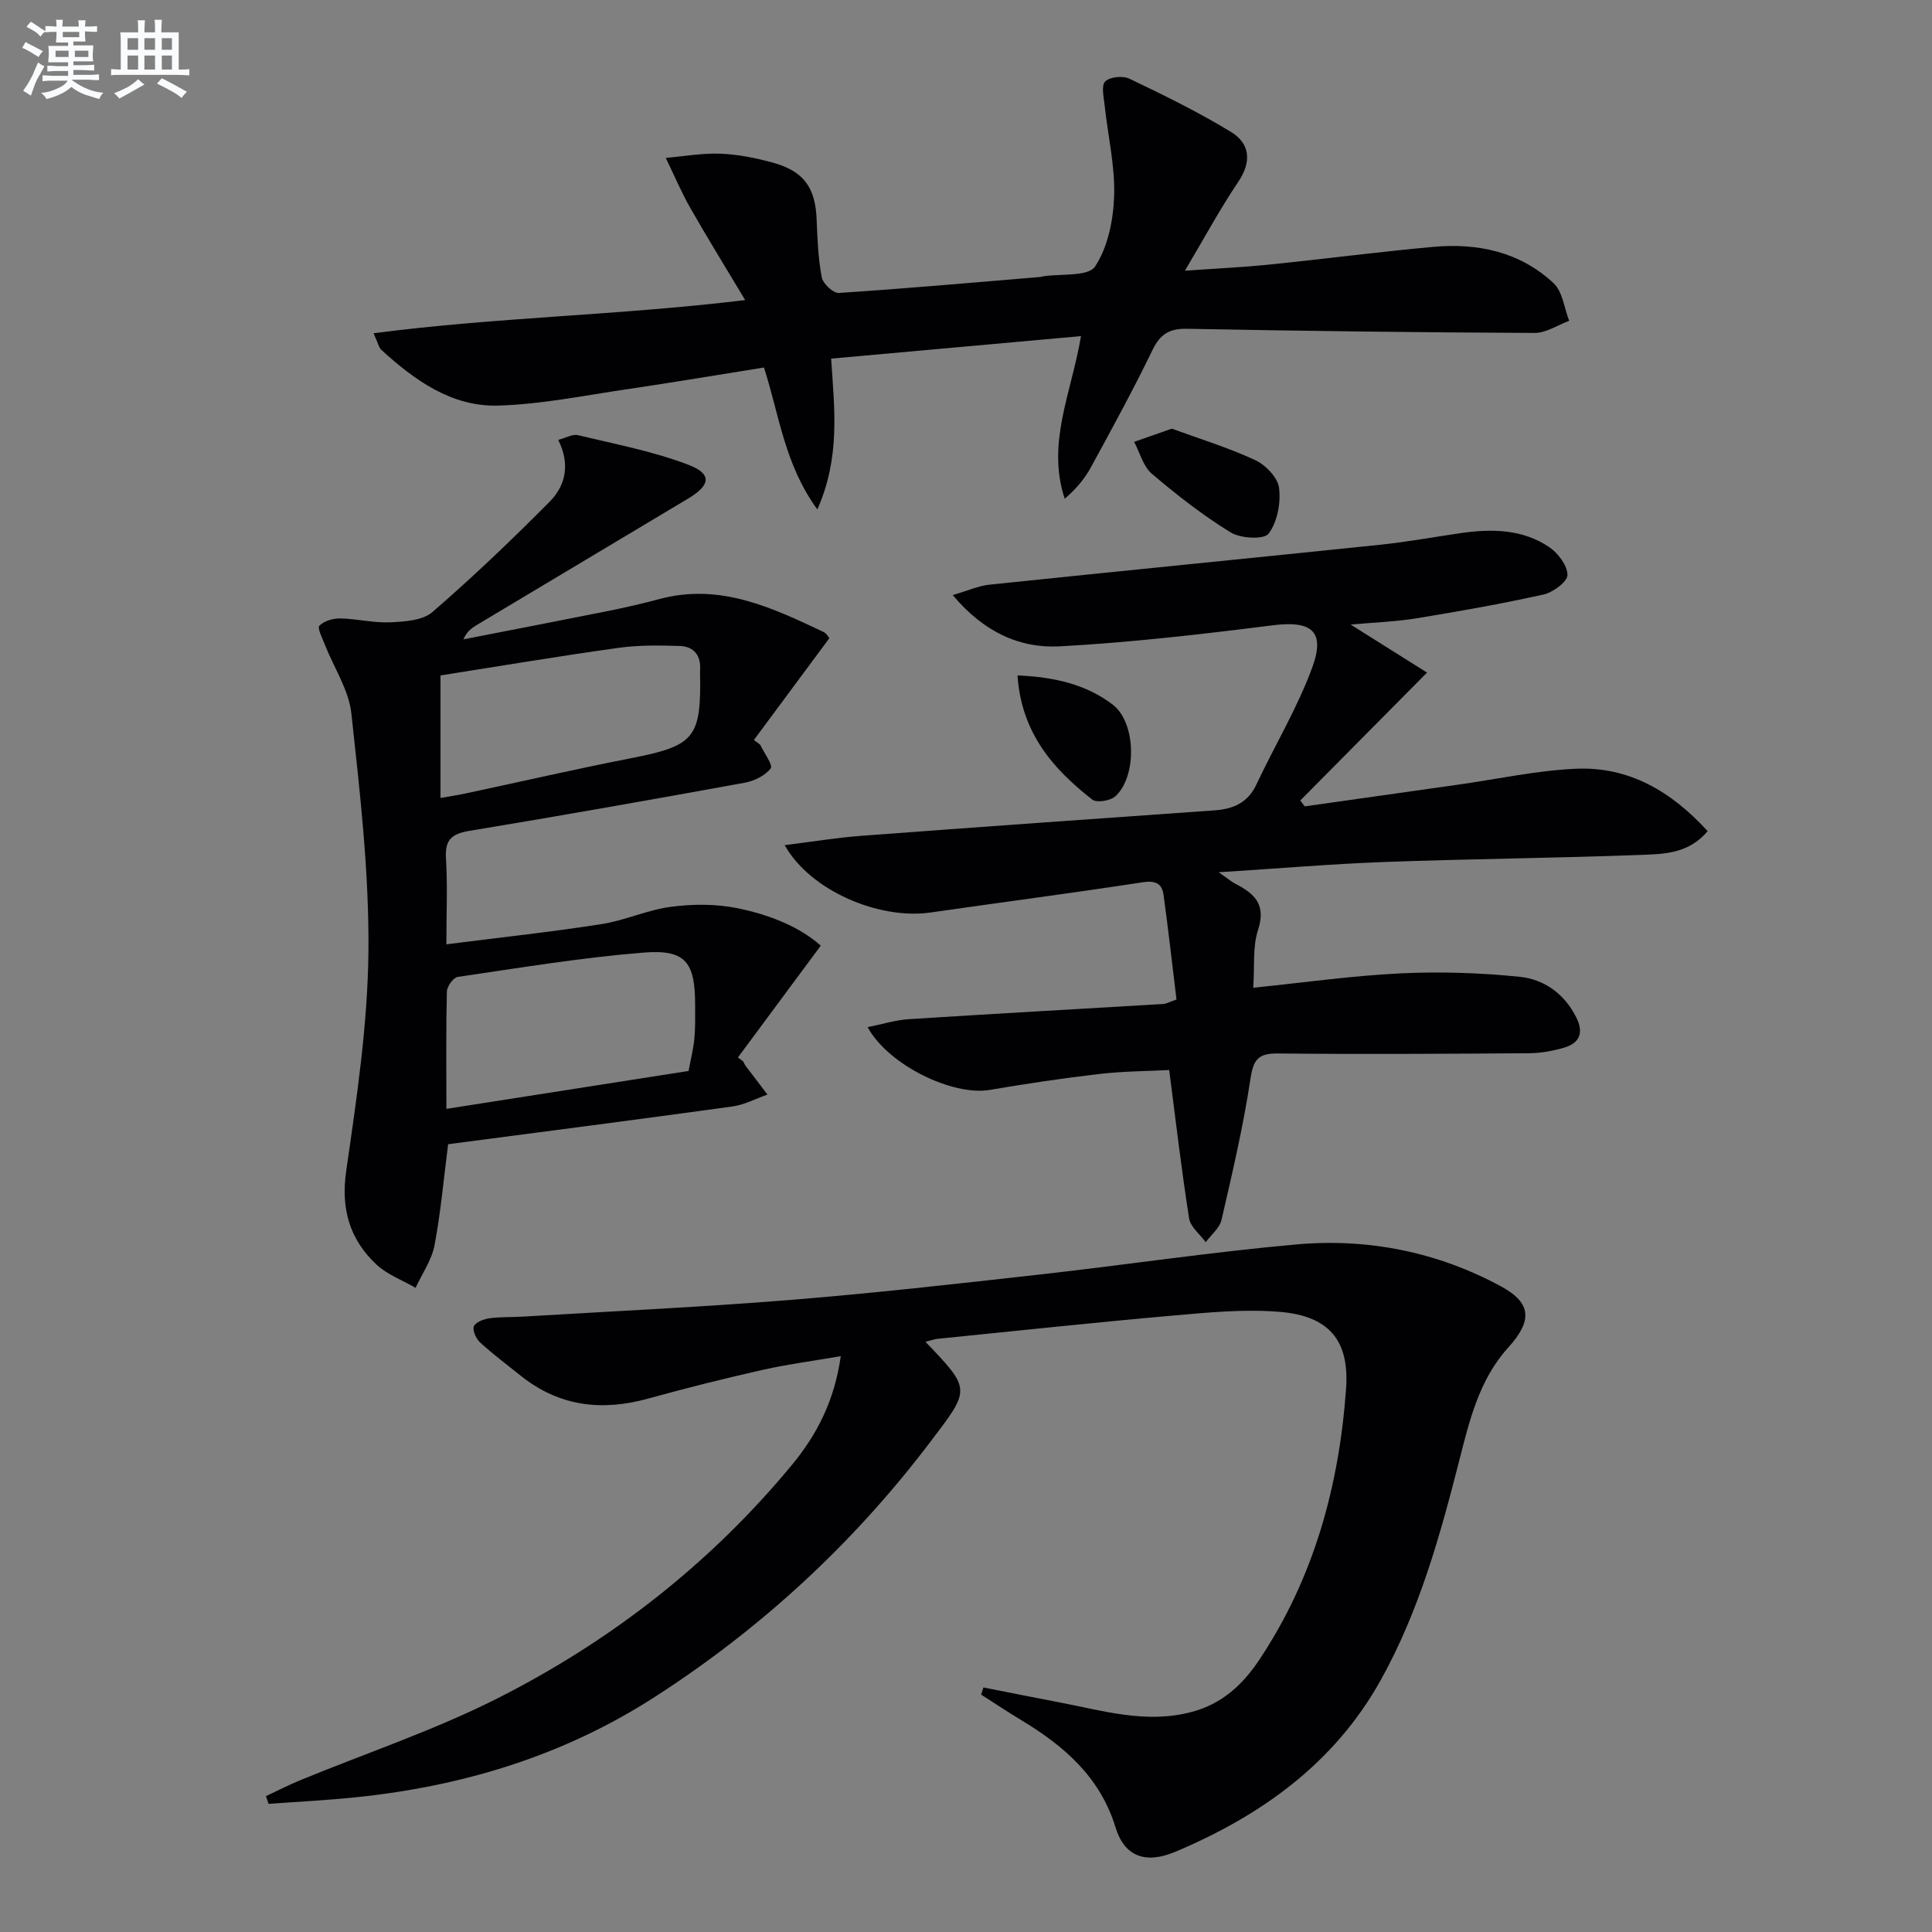
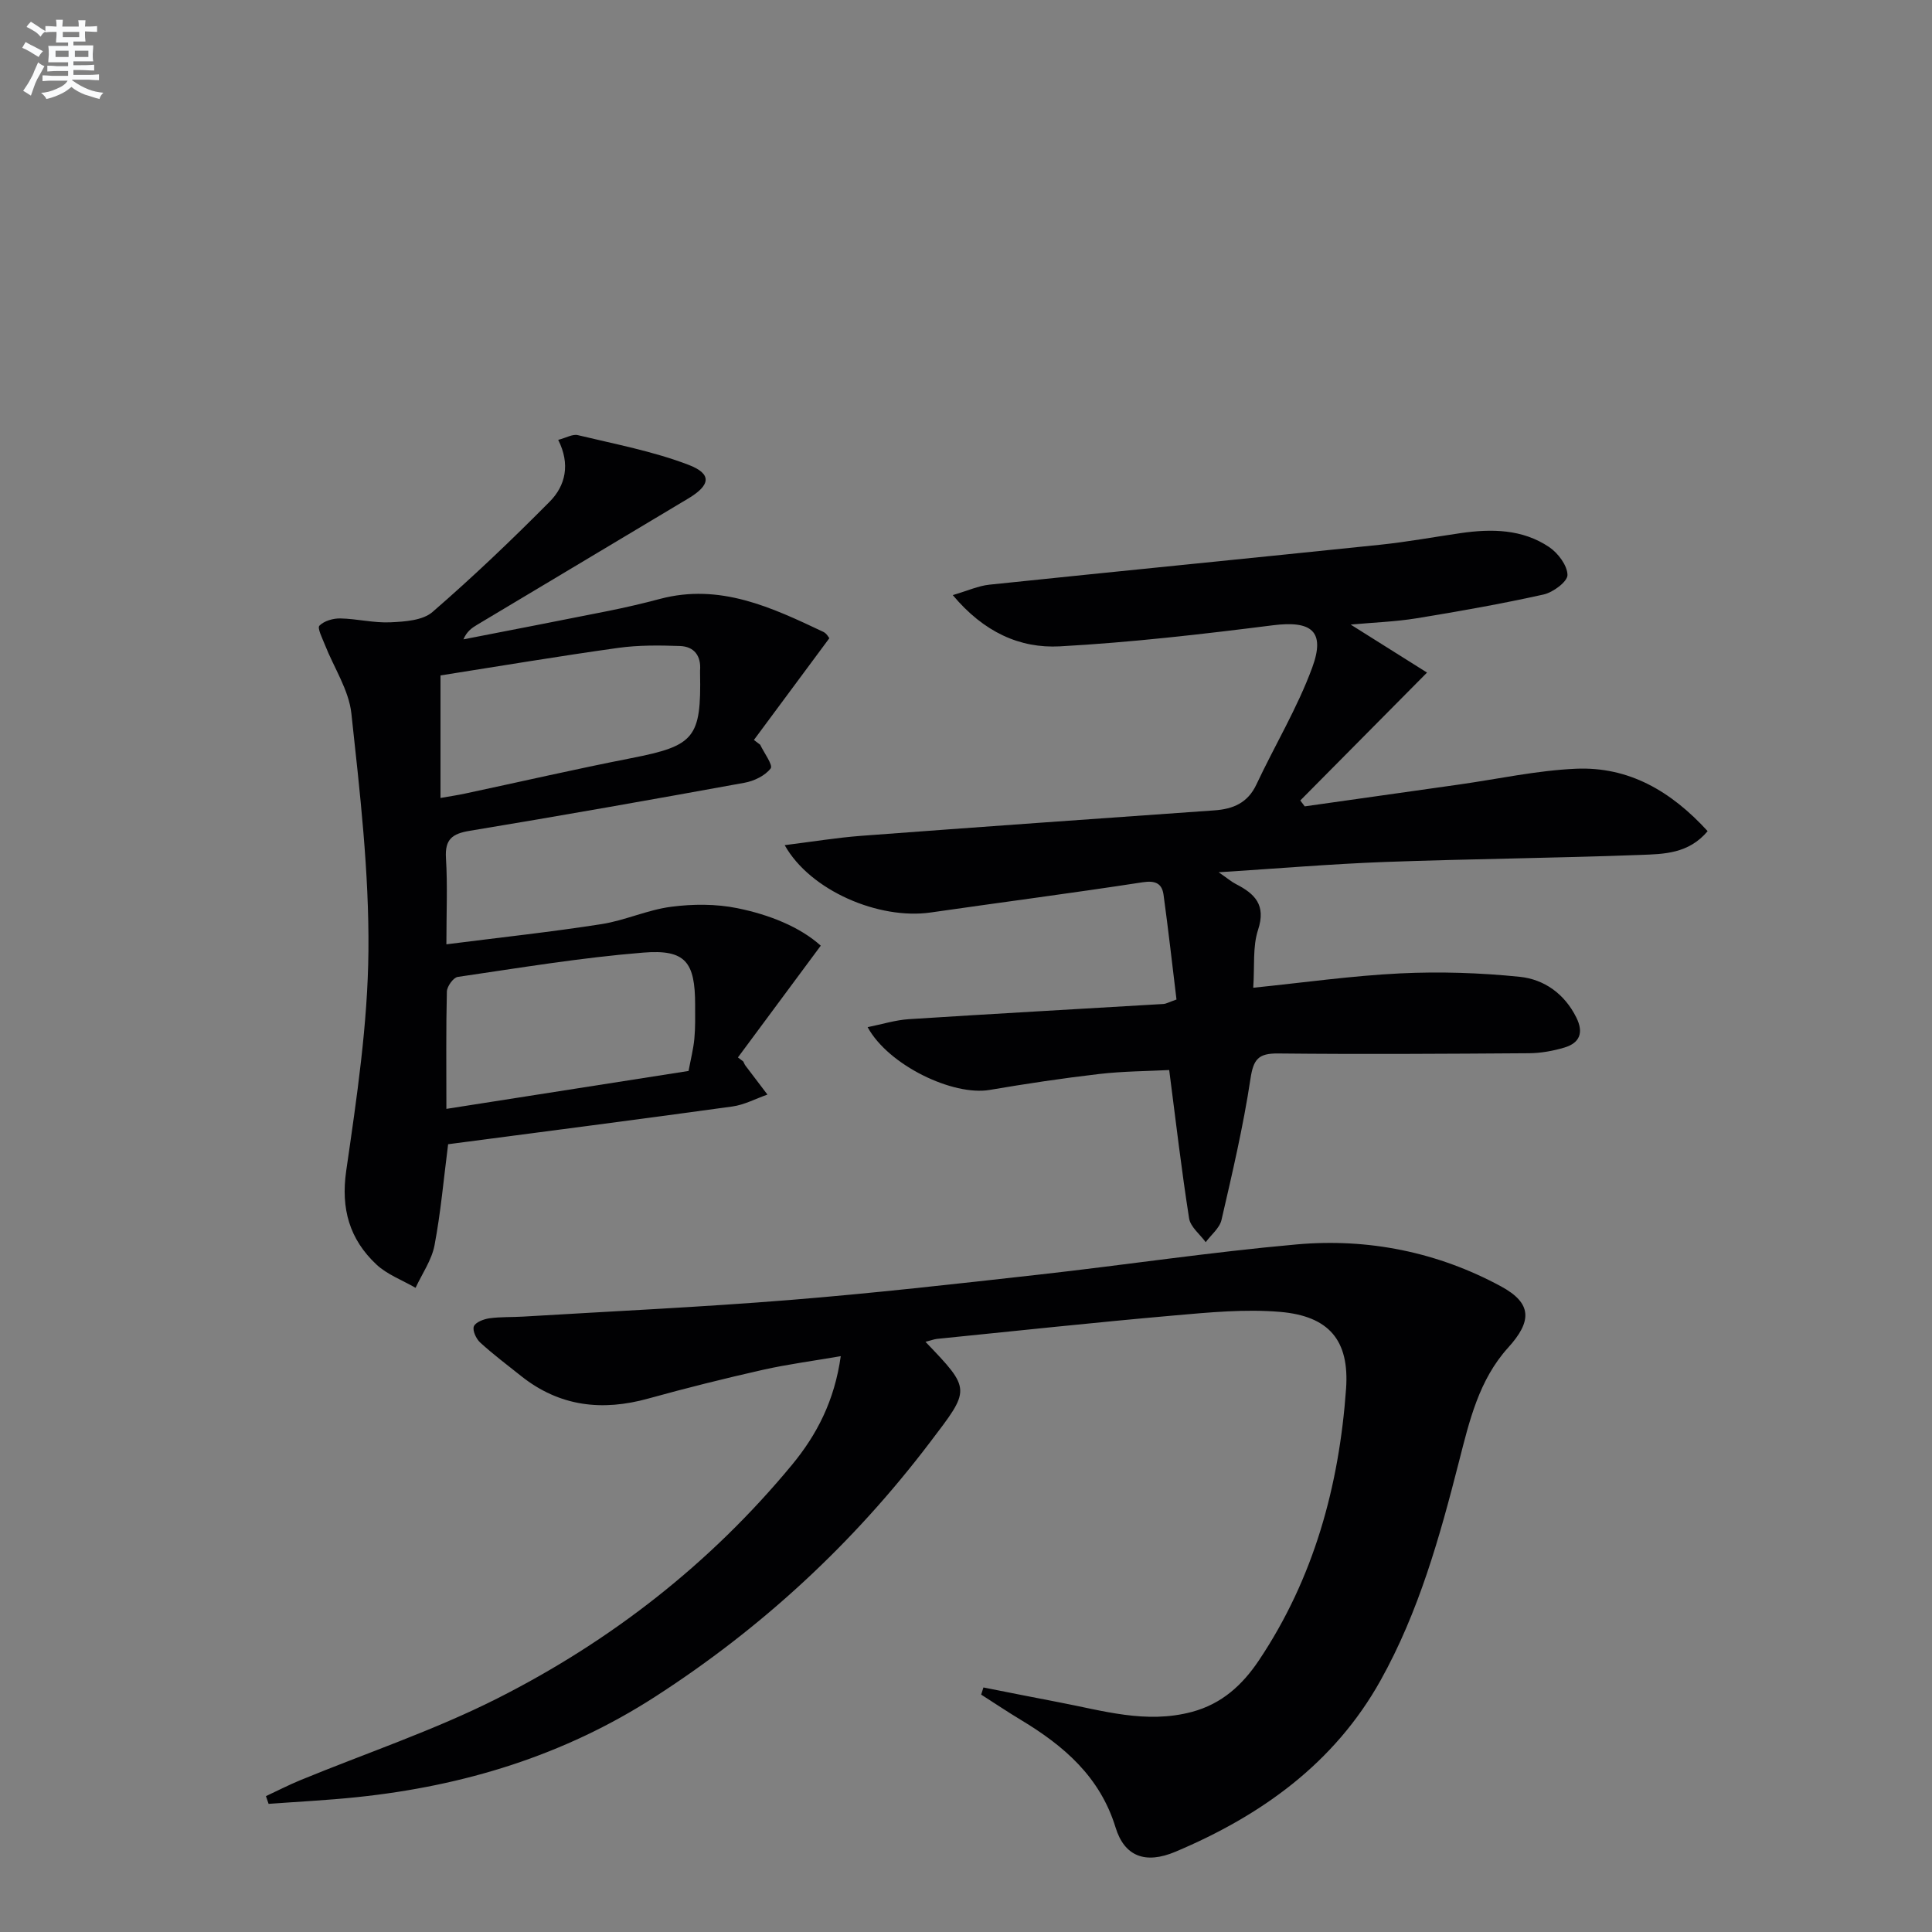
<svg xmlns="http://www.w3.org/2000/svg" enable-background="new 0 0 400 400" viewBox="0 0 400 400">
  <rect x="0" y="0" width="400" height="400" fill="#808080" stroke="none" />
  <g fill="#010103">
    <path d="m191.61 277.81c9.57 9.98 9.31 9.78.91 20.84-15.88 20.91-34.79 38.39-56.87 52.63-18.88 12.18-39.6 18.49-61.72 20.8-6.09.64-12.21.94-18.32 1.39-.18-.53-.37-1.07-.55-1.6 2.34-1.09 4.65-2.28 7.04-3.27 13.65-5.62 27.74-10.33 40.87-16.96 23.53-11.89 44.11-27.93 61-48.36 5.13-6.21 8.8-13.24 10.1-22.5-5.68.98-10.98 1.67-16.18 2.84-7.93 1.79-15.82 3.76-23.65 5.93-9.59 2.67-18.41 1.66-26.35-4.66-2.86-2.28-5.79-4.48-8.48-6.94-.83-.76-1.63-2.5-1.3-3.34.34-.86 2.03-1.5 3.21-1.67 2.3-.32 4.65-.21 6.97-.35 18.41-1.11 36.84-1.96 55.21-3.44 17.22-1.39 34.39-3.33 51.56-5.25 17.82-1.99 35.57-4.67 53.43-6.26 14.79-1.31 29.15 1.58 42.28 8.69 6.45 3.5 6.45 7.2 1.47 12.69-6.04 6.67-8.02 15.16-10.16 23.53-3.99 15.64-8.33 31.17-16.25 45.36-9.59 17.19-24.74 27.99-42.46 35.47-6.26 2.64-10.57.95-12.4-5.01-3.22-10.51-10.7-16.92-19.59-22.27-2.79-1.68-5.5-3.5-8.24-5.25.16-.49.32-.99.47-1.48 5.19 1.02 10.38 2.07 15.59 3.06 9.09 1.72 18.04 4.53 27.53 2.01 6.26-1.66 10.51-5.61 13.9-10.66 11.39-17.01 16.62-36.11 18.06-56.27.71-10.03-3.55-15.04-13.68-15.9-7.23-.61-14.62.1-21.89.74-16.39 1.44-32.74 3.2-49.11 4.85-.63.07-1.22.31-2.4.61z" />
    <path d="m279.64 129.31c5.63 3.54 10.79 6.79 15.81 9.94-9.33 9.41-17.78 17.94-26.24 26.48.31.41.61.81.92 1.22 10.65-1.51 21.29-3.01 31.94-4.52 8.06-1.14 16.09-2.91 24.18-3.27 10.93-.48 19.7 4.6 27.3 12.92-3.95 4.71-9.12 4.74-13.87 4.92-17.63.66-35.28.82-52.92 1.46-11.08.41-22.13 1.35-34.45 2.13 1.89 1.31 2.68 1.99 3.58 2.45 3.92 2.01 6.27 4.32 4.58 9.47-1.15 3.49-.69 7.5-1 11.99 10.41-1.06 20.39-2.48 30.41-2.97 8.24-.4 16.57-.13 24.78.71 5.04.52 9.26 3.51 11.7 8.42 1.55 3.11.74 5.26-2.45 6.22-2.35.7-4.87 1.16-7.32 1.18-17.33.12-34.67.23-52 .05-4.06-.04-5.08 1.2-5.69 5.21-1.48 9.83-3.76 19.55-6 29.25-.39 1.7-2.15 3.08-3.27 4.61-1.19-1.64-3.16-3.15-3.44-4.93-1.57-9.99-2.74-20.04-4.12-30.71-4.42.23-9.5.24-14.51.82-7.59.88-15.15 2.02-22.68 3.3-7.56 1.28-20.92-5.07-25.25-13 3.04-.61 5.76-1.47 8.52-1.65 17.59-1.13 35.19-2.1 52.78-3.15.46-.03.91-.3 2.65-.92-.86-7.07-1.68-14.39-2.68-21.68-.32-2.33-1.66-3-4.3-2.6-14.61 2.25-29.28 4.15-43.91 6.26-10.69 1.54-24.93-4.49-30.23-13.94 5.63-.7 10.71-1.54 15.82-1.93 24.37-1.83 48.74-3.55 73.12-5.27 3.9-.27 6.94-1.54 8.73-5.37 3.8-8.09 8.48-15.84 11.55-24.19 2.79-7.58-.18-9.77-8.16-8.76-14.65 1.85-29.35 3.55-44.08 4.36-8.29.45-15.76-2.94-22.18-10.61 3.1-.91 5.3-1.92 7.58-2.16 26.95-2.81 53.91-5.46 80.85-8.26 5.61-.58 11.18-1.61 16.77-2.42 6.39-.92 12.74-.83 18.27 2.89 1.84 1.24 3.77 3.8 3.8 5.78.02 1.37-2.97 3.6-4.93 4.04-8.72 1.94-17.54 3.5-26.37 4.94-4.34.7-8.77.85-13.59 1.29z" />
    <path d="m157.39 154.19c.8 1.69 2.69 4.22 2.17 4.9-1.15 1.51-3.43 2.61-5.41 2.97-18.94 3.45-37.91 6.81-56.9 9.95-3.63.6-5.16 1.75-4.92 5.66.35 5.61.09 11.26.09 17.84 11.14-1.42 21.67-2.55 32.11-4.18 4.87-.76 9.54-2.96 14.41-3.59 4.5-.59 9.3-.61 13.72.29 6.62 1.34 12.96 3.88 17.27 7.76-5.93 8-11.54 15.57-17.15 23.14l1.11.84c.15.29.26.61.45.86 1.51 2 3.03 4 4.55 5.99-2.42.85-4.79 2.13-7.28 2.47-19.56 2.7-39.15 5.22-58.83 7.81-.93 7.24-1.53 14.16-2.82 20.94-.59 3.07-2.57 5.87-3.92 8.79-2.74-1.59-5.89-2.74-8.13-4.85-5.53-5.2-7.37-11.49-6.23-19.38 2.18-15.08 4.46-30.31 4.6-45.49.15-16.39-1.76-32.85-3.53-49.19-.53-4.88-3.62-9.48-5.48-14.22-.52-1.33-1.62-3.47-1.14-3.96.97-.99 2.84-1.53 4.33-1.5 3.48.07 6.97.97 10.42.8 2.96-.14 6.64-.38 8.66-2.13 8.39-7.27 16.45-14.96 24.27-22.85 3.3-3.33 4.29-7.78 1.76-12.79 1.64-.42 2.98-1.24 4.06-.98 7.68 1.85 15.54 3.33 22.88 6.13 4.97 1.89 4.61 4.23-.05 7.01-14.56 8.7-29.12 17.41-43.67 26.12-1.09.65-2.14 1.37-2.84 3.02 10-1.95 20.01-3.88 30-5.88 3.58-.72 7.15-1.55 10.68-2.49 12.42-3.3 23.14 1.76 33.85 6.83.67.32 1.1 1.16 1.23 1.3-5.33 7.19-10.48 14.13-15.62 21.07.42.32.86.66 1.3.99zm-64.97 75.39c17.21-2.69 33.67-5.27 50.14-7.85.46-2.47 1-4.56 1.2-6.68.22-2.31.16-4.65.16-6.98 0-8.9-1.98-11.56-10.78-10.84-12.84 1.04-25.6 3.16-38.37 5.03-.91.13-2.22 1.96-2.25 3.03-.19 7.78-.1 15.58-.1 24.29zm-1.22-89.74v25.37c1.85-.33 3.45-.56 5.04-.9 11.49-2.45 22.95-5.09 34.49-7.35 13.05-2.56 14.48-4.15 14.21-17.63 0-.17-.01-.33 0-.5.25-3.03-1.21-4.97-4.14-5.08-4.27-.15-8.61-.2-12.82.39-12.28 1.71-24.49 3.77-36.78 5.7z" />
-     <path d="m172.08 74.25c.69 10.54 1.92 20.45-2.86 31.22-6.82-9.36-7.87-19.54-11.05-29.38-9.48 1.51-18.92 3.11-28.39 4.5-8.86 1.3-17.73 3.13-26.64 3.38-9.63.28-17.28-5.23-24.17-11.52-.54-.49-.69-1.41-1.63-3.45 25.53-3.34 50.69-3.69 76.94-6.87-4.01-6.71-7.79-12.81-11.34-19.04-1.91-3.35-3.41-6.93-5.1-10.4 3.78-.32 7.57-1.02 11.33-.87 3.61.14 7.26.88 10.76 1.83 6.54 1.79 8.9 5.2 9.15 11.9.15 3.97.32 7.99 1.06 11.88.25 1.3 2.37 3.3 3.53 3.22 13.93-.91 27.85-2.15 41.77-3.31.16-.01.32-.1.48-.12 3.74-.59 9.38.09 10.8-2.04 2.67-4.03 3.79-9.64 3.95-14.65.19-6.2-1.29-12.44-1.96-18.67-.18-1.71-.75-4.12.11-4.99.95-.96 3.65-1.23 5.01-.58 7.14 3.42 14.29 6.91 21.04 11.03 3.93 2.4 4.33 6.13 1.49 10.34-3.78 5.61-7 11.59-11.04 18.39 6.58-.47 12.13-.72 17.64-1.29 11.24-1.14 22.44-2.62 33.69-3.64 9.27-.85 18.04.99 25.01 7.52 1.87 1.75 2.19 5.14 3.22 7.78-2.38.88-4.77 2.52-7.15 2.51-23.98-.1-47.96-.4-71.94-.86-3.71-.07-5.59 1.11-7.2 4.44-3.99 8.23-8.38 16.27-12.77 24.31-1.3 2.38-3.1 4.48-5.38 6.44-3.81-11.49 1.39-21.91 3.37-33.67-17.18 1.56-34.11 3.08-51.73 4.66z" />
-     <path d="m242.61 88.75c5.68 2.08 11.66 3.91 17.27 6.51 2.16 1 4.68 3.63 4.94 5.78.38 3.11-.36 7.04-2.17 9.45-.95 1.26-5.81 1-7.86-.26-5.76-3.54-11.15-7.75-16.31-12.14-1.8-1.53-2.48-4.37-3.67-6.61 2.34-.83 4.68-1.64 7.8-2.73z" />
-     <path d="m210.66 139.84c7.66.32 14.22 1.86 19.71 6.04 4.86 3.69 5.07 14.87.55 18.99-1.02.93-3.85 1.39-4.77.68-8.13-6.34-14.68-13.8-15.49-25.71z" />
  </g>
  <path d="m6.8 9.5c.6.3 1.3.7 2.1 1.1-.4.4-.7.8-.9 1.2-.7-.4-1.3-.8-1.8-1.1s-1.1-.6-1.6-.8c.2-.4.5-.8.7-1.2.4.2.8.5 1.5.8zm.9 6.9c-.3.6-.5 1.1-.7 1.7s-.4 1.1-.6 1.7c-.6-.4-1.1-.7-1.6-1 .7-1 1.2-1.8 1.5-2.4.3-.5.6-1.1.8-1.7.3-.6.5-1.2.8-1.8.3.3.8.6 1.3.8-.7 1.3-1.2 2.2-1.5 2.7zm.1-11c.4.3 1 .7 1.7 1.1-.5.2-.8.6-1.1 1.1-.5-.6-1-1-1.4-1.2s-.9-.6-1.5-.8c.2-.4.5-.7.9-1.1.5.3.9.6 1.4.9zm10.5 13.1c1 .4 2 .6 3.1.7-.4.4-.7.8-.8 1.3-.9-.2-1.9-.6-3-.9-1-.4-2-.9-2.8-1.6-.5.4-1.1.9-1.9 1.3s-1.9.9-3.3 1.2c-.1-.3-.5-.8-1.1-1.3 1 0 2.1-.3 3.2-.8 1.2-.5 1.9-1 2.3-1.7h-3.2c-.4 0-1 0-2 .1v-1.2c1 0 1.7.1 2 .1h3.3v-1h-2.3c-.2 0-.9 0-2 .1v-1.2c1.2 0 1.9.1 2 .1h2.3v-.8h-4.1c0-.7.1-1.2.1-1.6 0-.5 0-1.1-.1-1.8h4.1v-.7h-2.5c0-.6.1-1.1.1-1.6v-.6h-.5c-.4 0-1 0-1.8.1v-1.3c1.2 0 1.9.1 2.1.1h.2c0-.3 0-.8-.1-1.4h1.4c0 .6-.1 1-.1 1.4h3.4c0-.4 0-.8-.1-1.3h1.5c0 .4-.1.9-.1 1.3.7 0 1.5 0 2.5-.1v1.2c-1 0-1.8-.1-2.5-.1v.6c0 .3 0 .8.1 1.5h-2.5v.8h4.1c0 .8-.1 1.3-.1 1.8s0 1 .1 1.5h-4.1v.8h1.4c.8 0 1.8 0 2.9-.1v1.2c-1 0-1.9-.1-2.8-.1h-1.5v1h3.2c.3 0 1 0 2.1-.1v1.2c-1.1 0-1.8-.1-2.1-.1h-3.4l-.1.1c1.4 1 2.4 1.5 3.4 1.9zm-4.1-6.7v-1.3h-2.7v1.3zm2.2-4.1v-1.1h-3.4v1.1zm1.9 4.1v-1.3h-2.8v1.3z" fill="#fafbfc" />
-   <path d="m37 6.7v2.3 5.4c1 0 1.8 0 2.2-.1v1.3c-.6 0-1.5-.1-2.5-.1h-11.9c-.7 0-1.3 0-1.8.1v-1.3c.5 0 1.1.1 2 .1v-5.2c0-1 0-1.8-.1-2.5h3.7c0-1.3 0-2.1-.1-2.5h1.5c0 .4-.1 1.3-.1 2.5h2.2c0-1.2 0-2.1-.1-2.6h1.5c0 .4-.1 1.3-.1 2.6zm-12.3 13.7c-.3-.4-.7-.8-1.1-1.1 1.1-.4 2.1-.9 2.9-1.3.8-.5 1.5-1 2.1-1.6.4.4.9.8 1.3 1.1-2.5 1.4-4.2 2.4-5.2 2.9zm3.9-10.1v-2.4h-2.2v2.4zm0 4.1v-2.9h-2.2v2.9zm3.5-4.1v-2.4h-2.2v2.4zm0 4.1v-2.9h-2.2v2.9zm.4 2.9 1-1.1c.6.3 1.4.7 2.5 1.3s2 1.1 2.7 1.5c-.4.4-.8.8-1.1 1.3-.8-.8-2.5-1.7-5.1-3zm3.1-7v-2.4h-2.1v2.4zm0 4.1v-2.9h-2.1v2.9z" fill="#fafbfc" />
</svg>